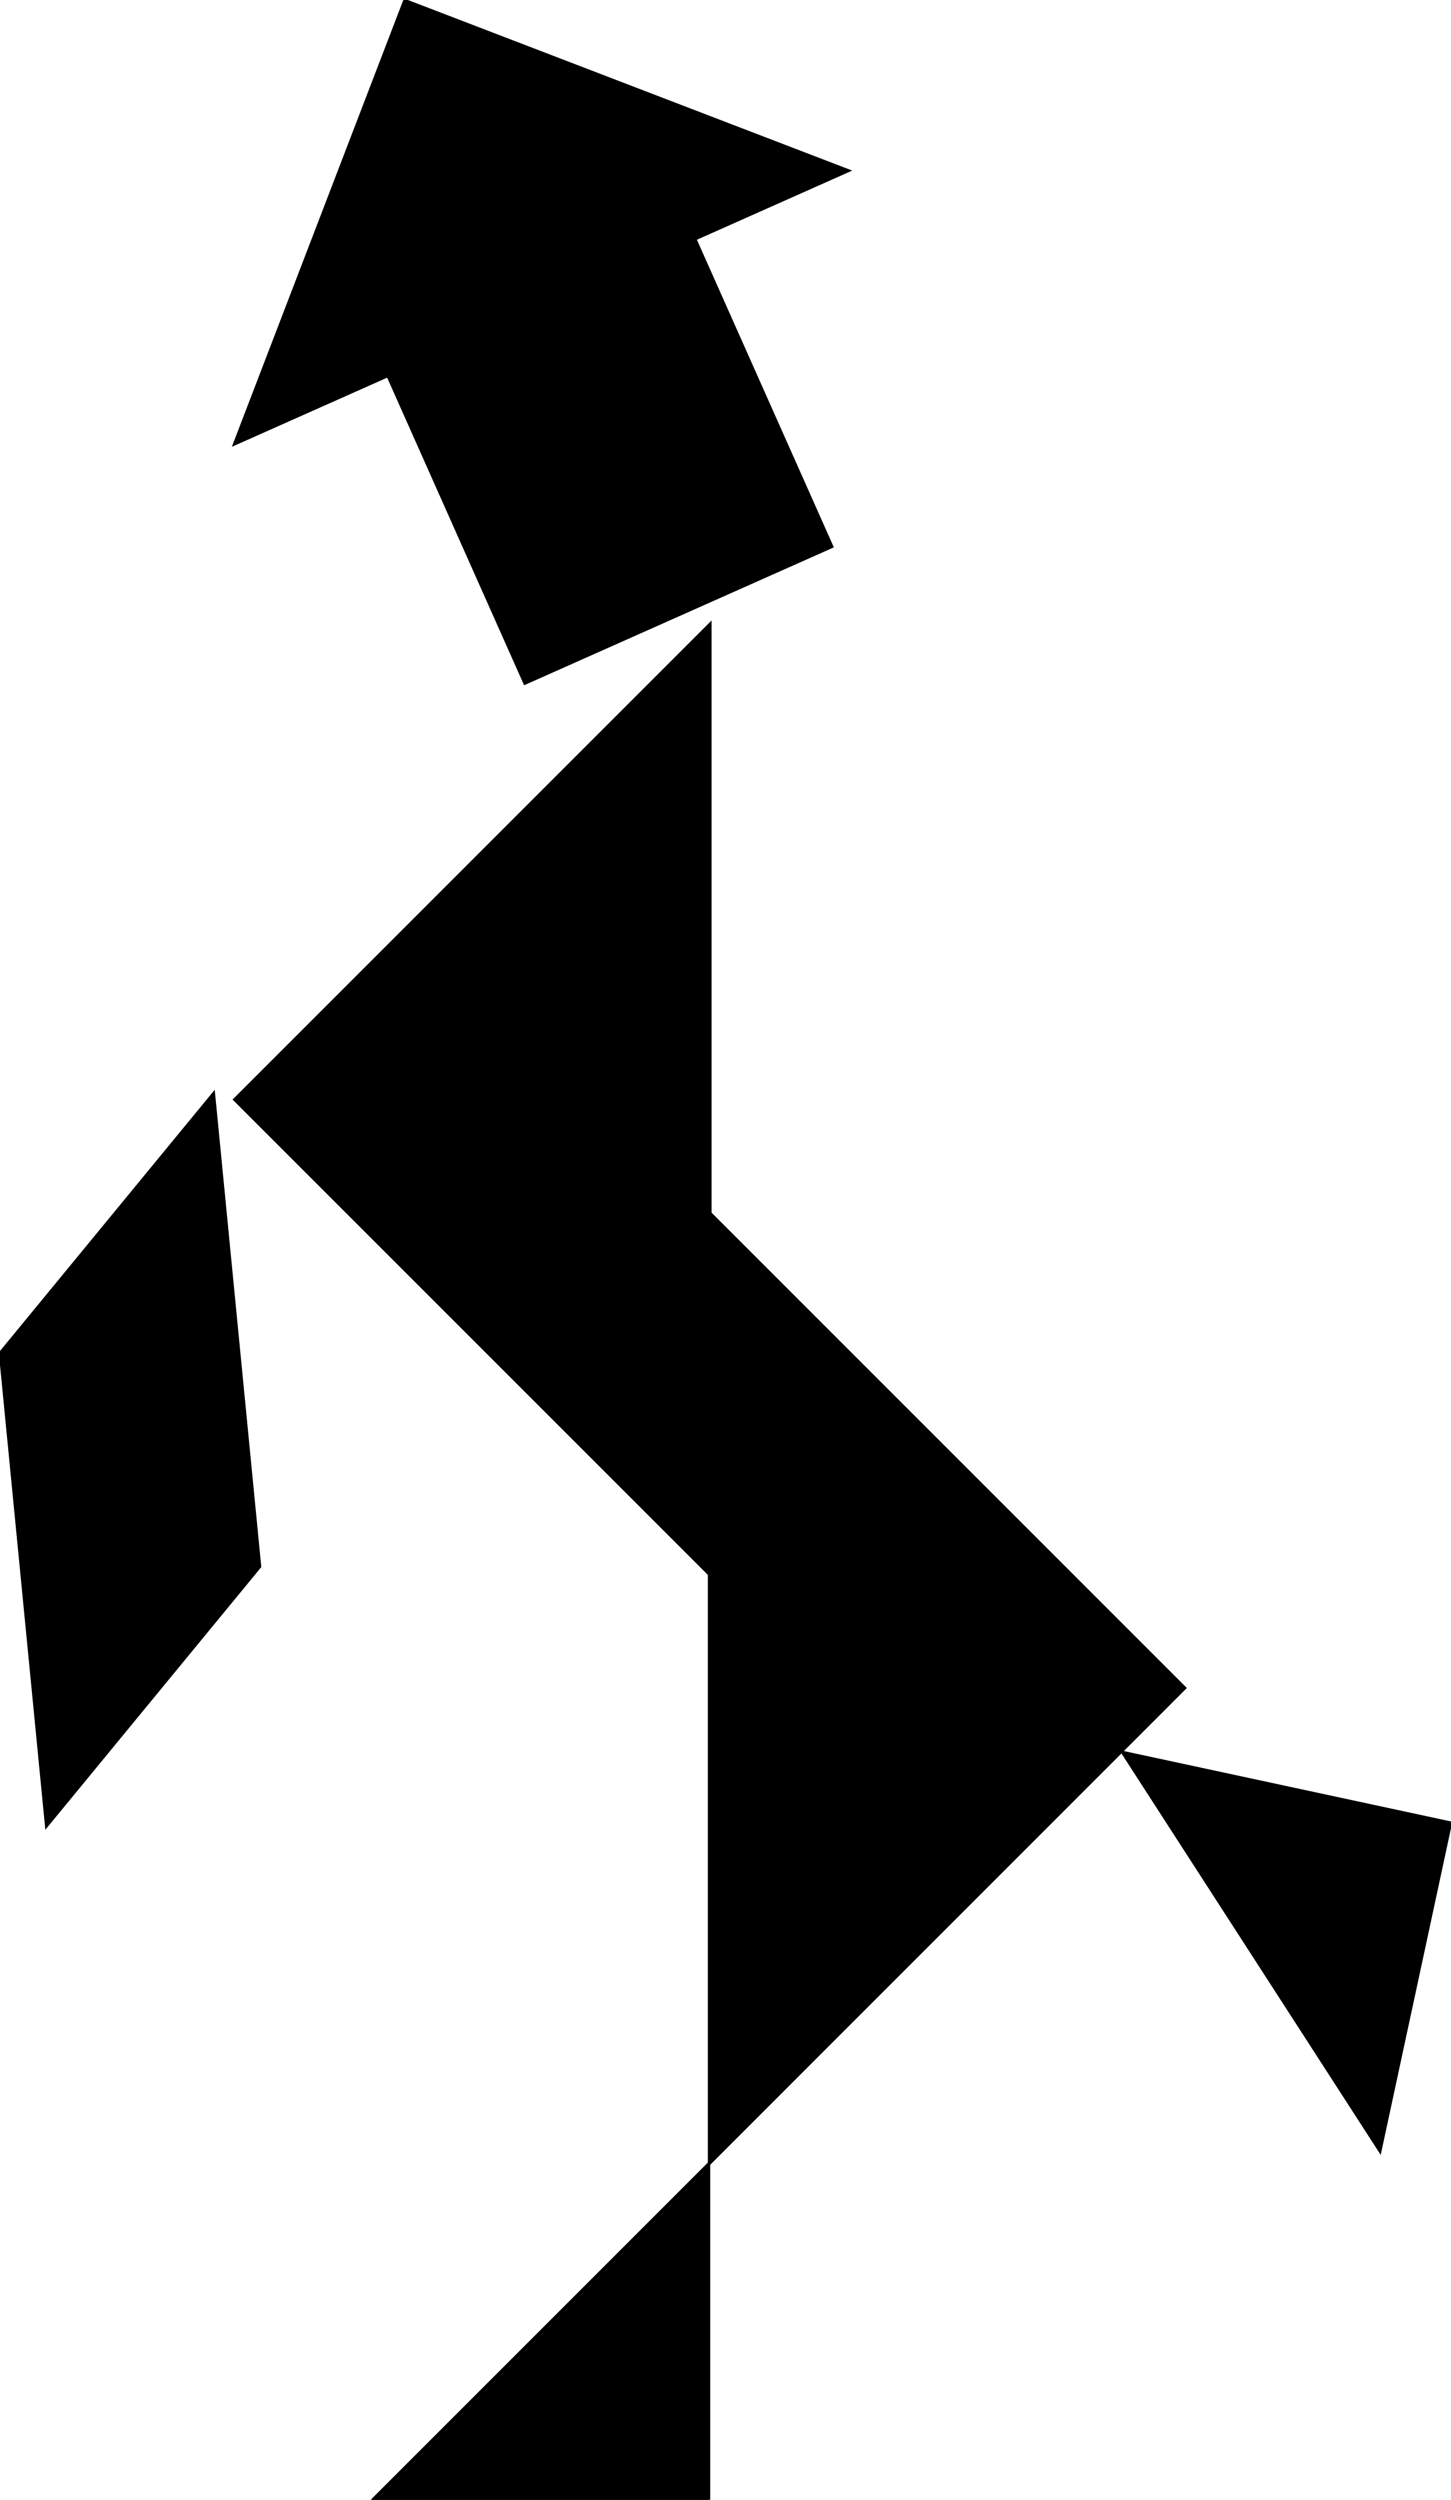
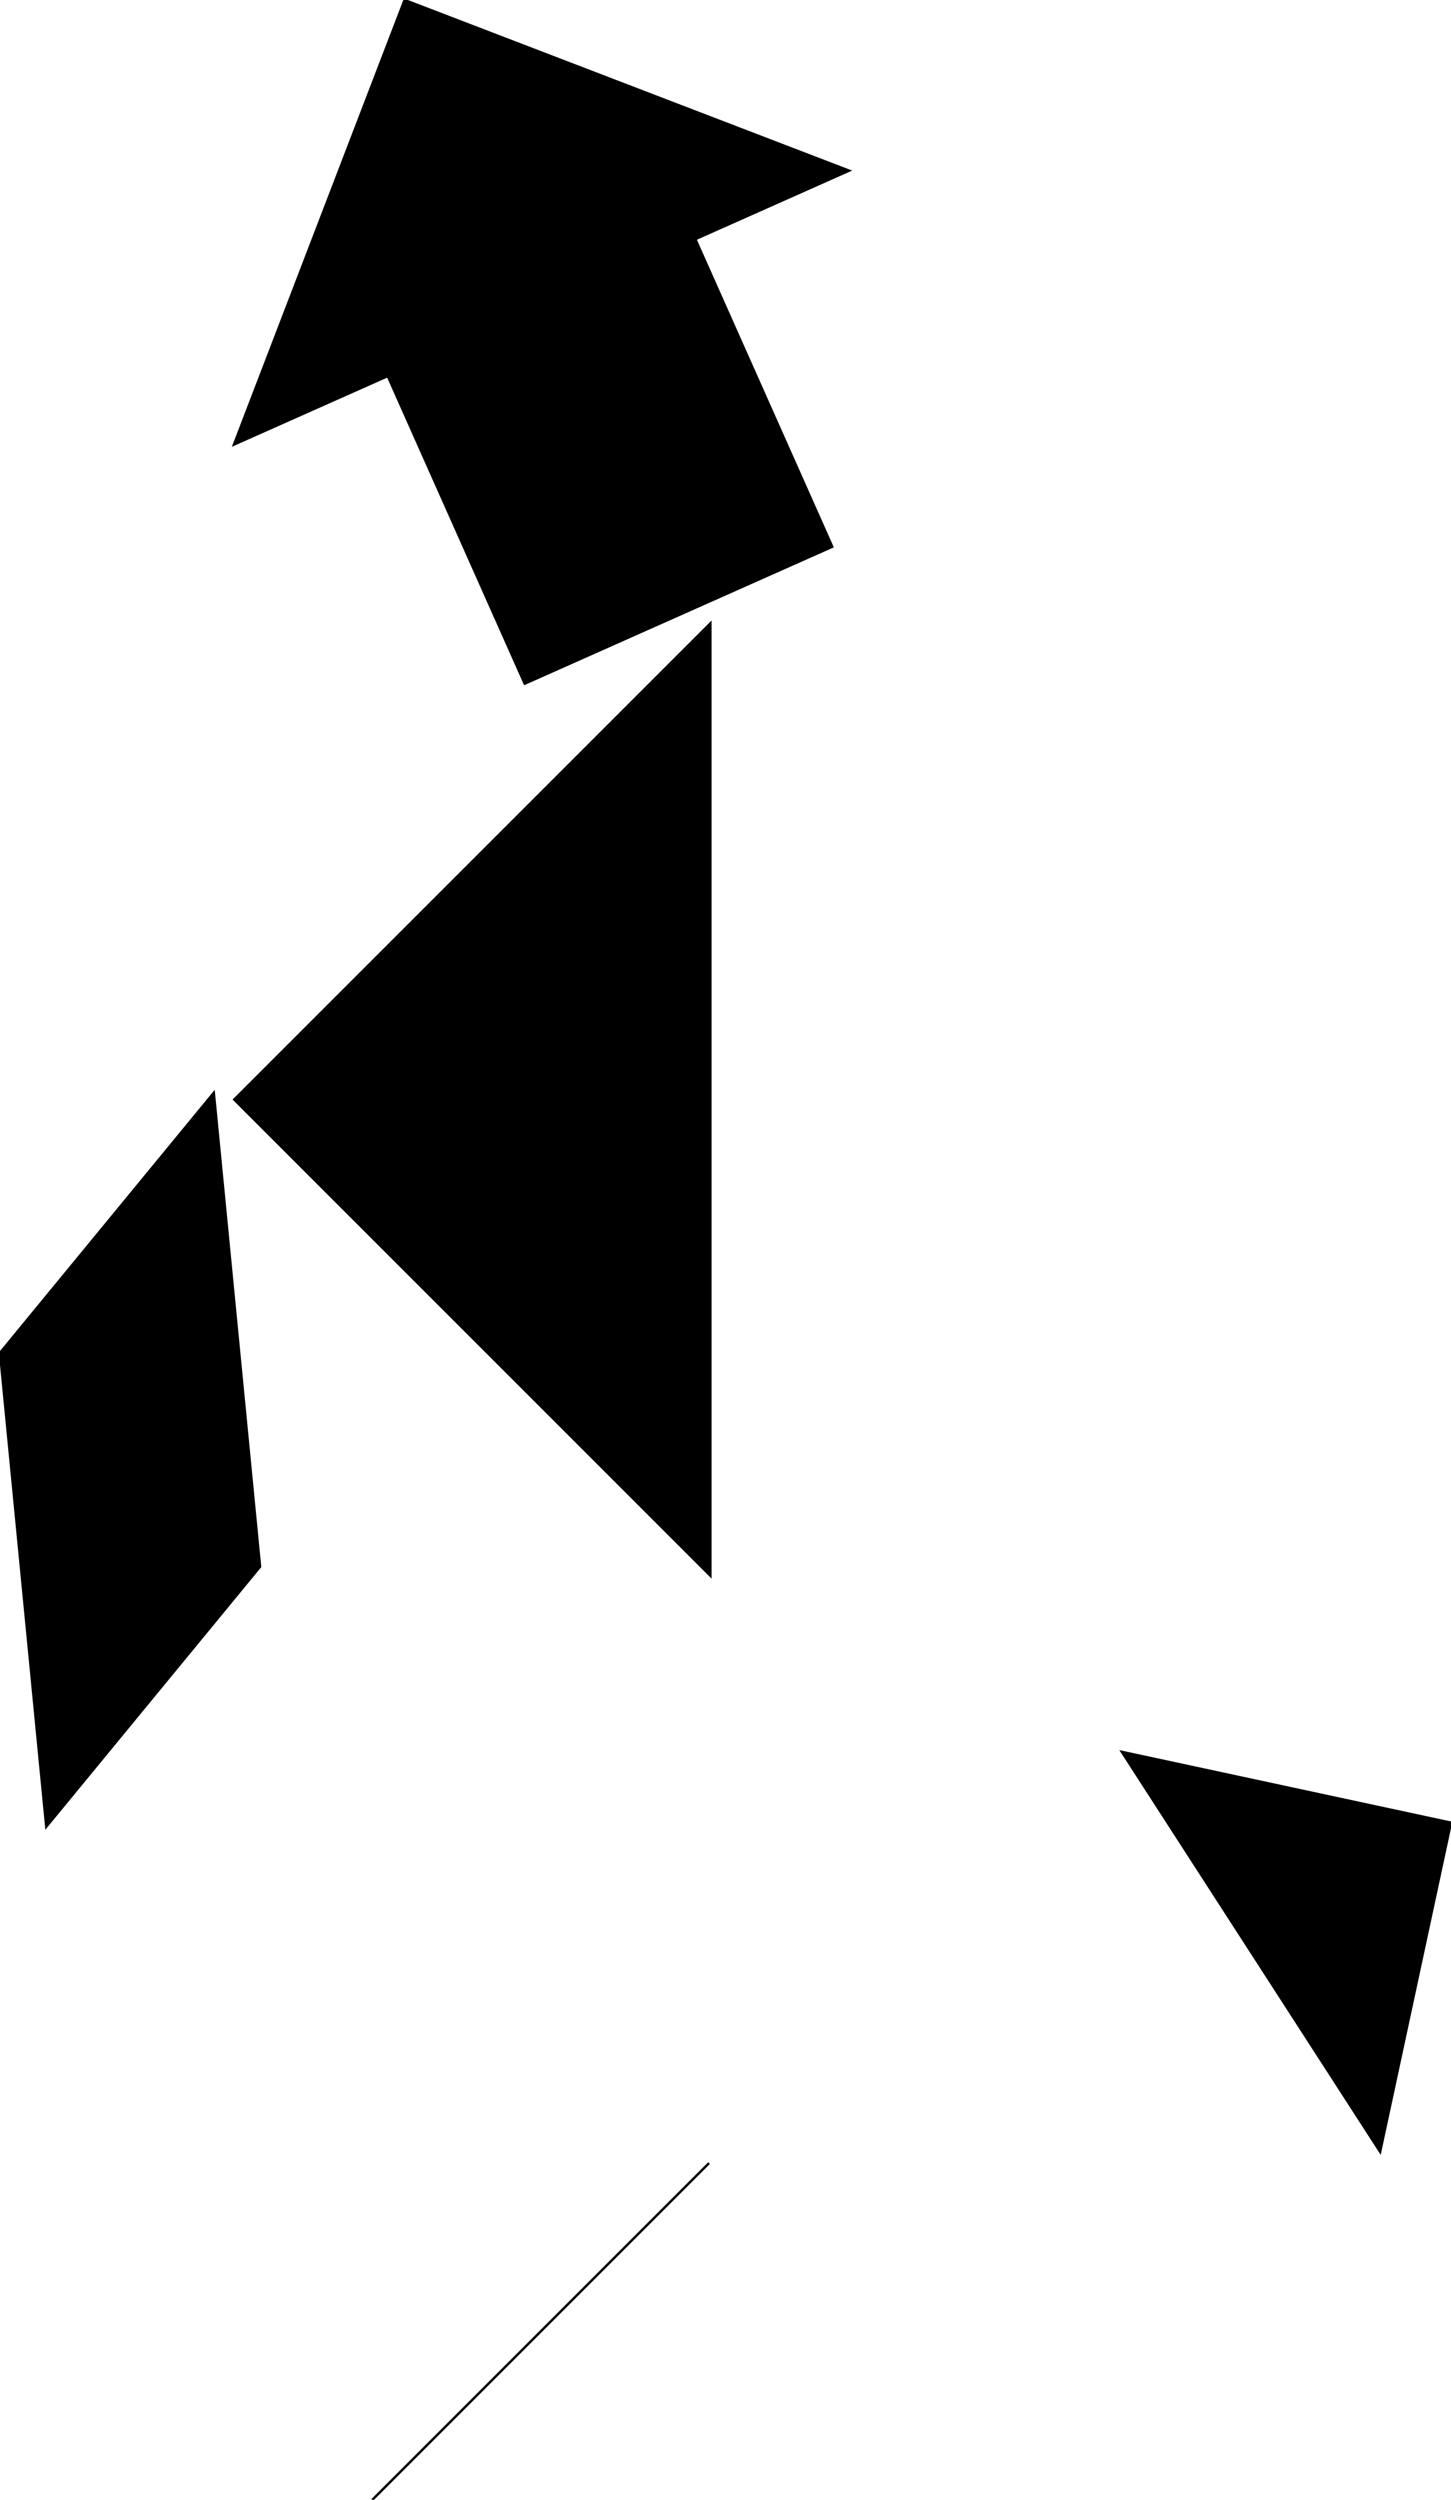
<svg xmlns="http://www.w3.org/2000/svg" id="svg3761" viewBox="0 0 609.46 1049.9" version="1.1">
  <g id="layer6" stroke="#000" transform="translate(489.81 -93.415)">
    <path id="path3934" d="m-191.43 355.22v400l-200-200z" />
-     <path id="path4704" d="m-192 1002.4v-400.04l200 200z" />
    <path id="path4707" d="m89.89 997.18-108.5-168.01 138.25 29.75z" />
-     <path id="path4709" d="m-192 1001.9-141.42 141.42h141.42z" />
+     <path id="path4709" d="m-192 1001.9-141.42 141.42z" />
    <path id="path4731" d="m-133.15 165.09-258.39 115.04 71.67-186.72z" />
    <path id="path4733" d="m-197.75 193.85 57.521 129.19-129.19 57.521-57.521-129.19z" />
    <path id="path4738" d="m-489.81 661.6 89.81-109.24l19.427 199.05-89.814 109.24z" />
  </g>
</svg>